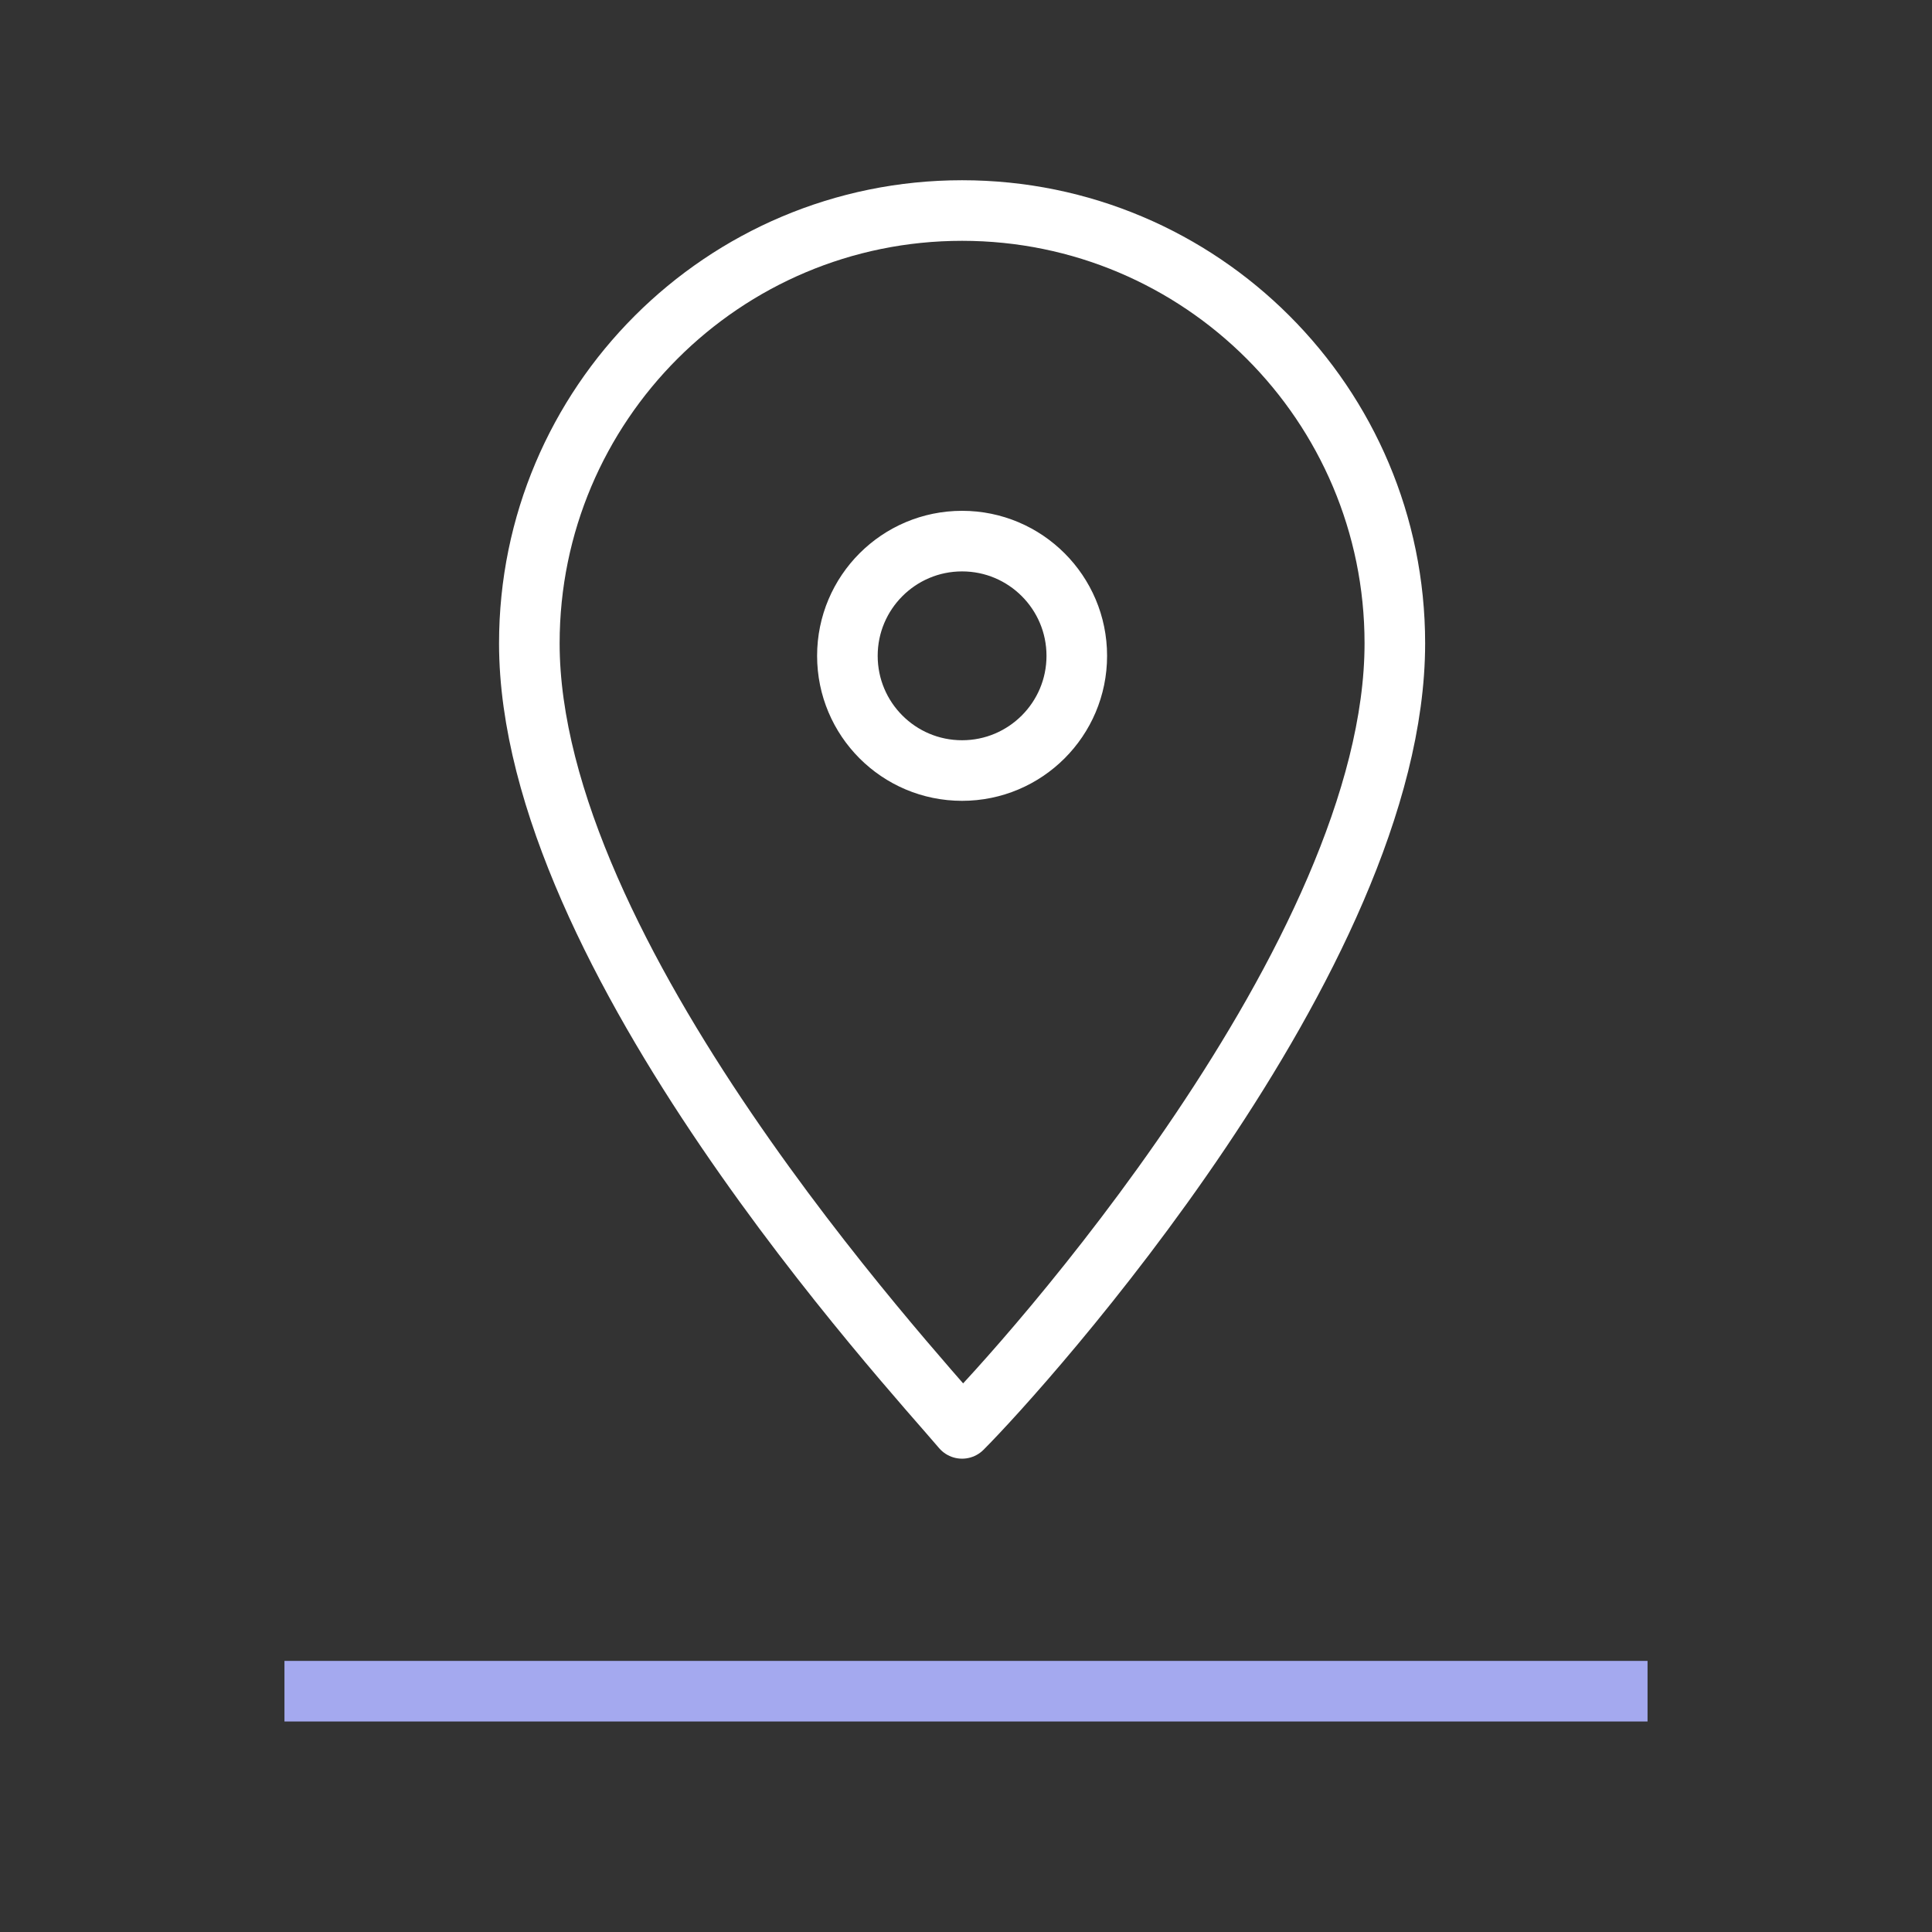
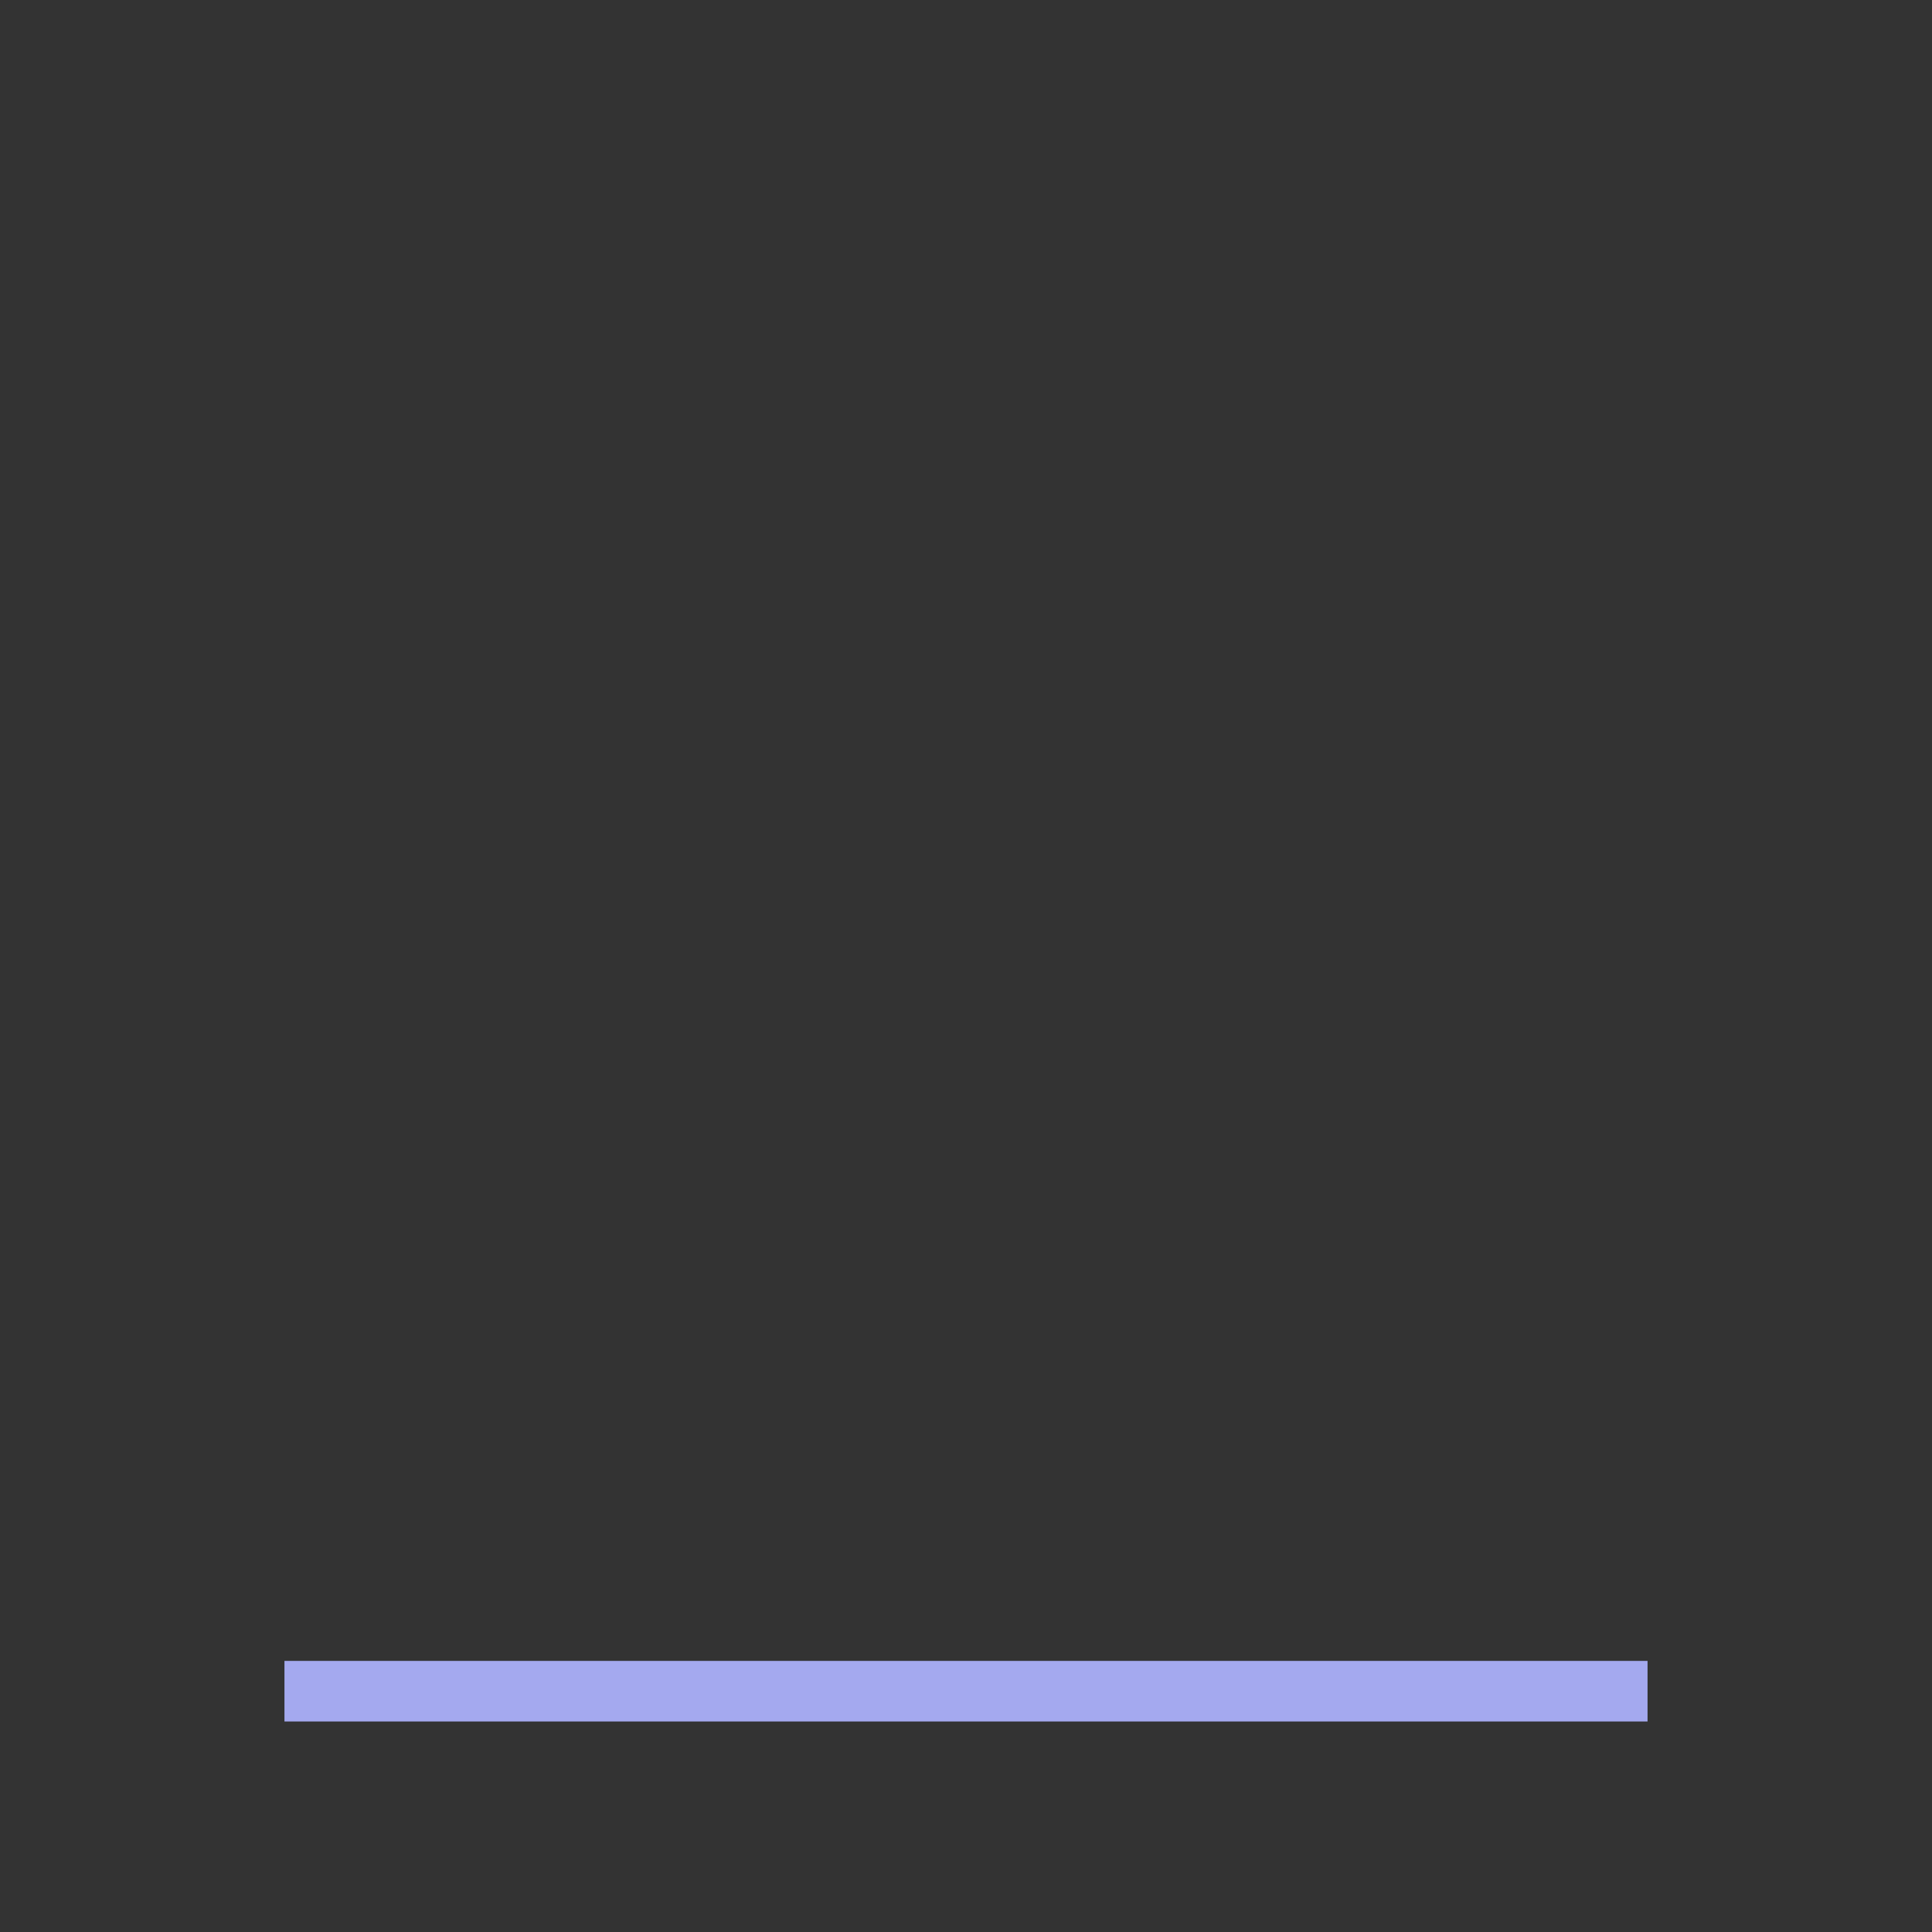
<svg xmlns="http://www.w3.org/2000/svg" width="64" height="64" viewBox="0 0 64 64" fill="none">
  <rect x="0" y="0" width="64" height="64" fill="#333333" stroke="none" />
-   <path d="M31.87 6.974C23.954 6.974 17.535 13.393 17.535 21.311C17.535 31.654 30.147 45.28 31.87 47.317C33.829 45.359 46.206 31.654 46.206 21.311C46.206 13.393 39.787 6.974 31.87 6.974ZM31.87 25.525C29.77 25.525 28.071 23.823 28.071 21.725C28.071 19.627 29.773 17.925 31.87 17.925C33.968 17.925 35.67 19.627 35.67 21.725C35.67 23.823 33.968 25.525 31.87 25.525Z" stroke="white" stroke-width="2.007" stroke-linecap="round" stroke-linejoin="round" />
  <line x1="9.423" y1="56.023" x2="54.577" y2="56.023" stroke="#A4A9EF" stroke-width="2.007" />
</svg>